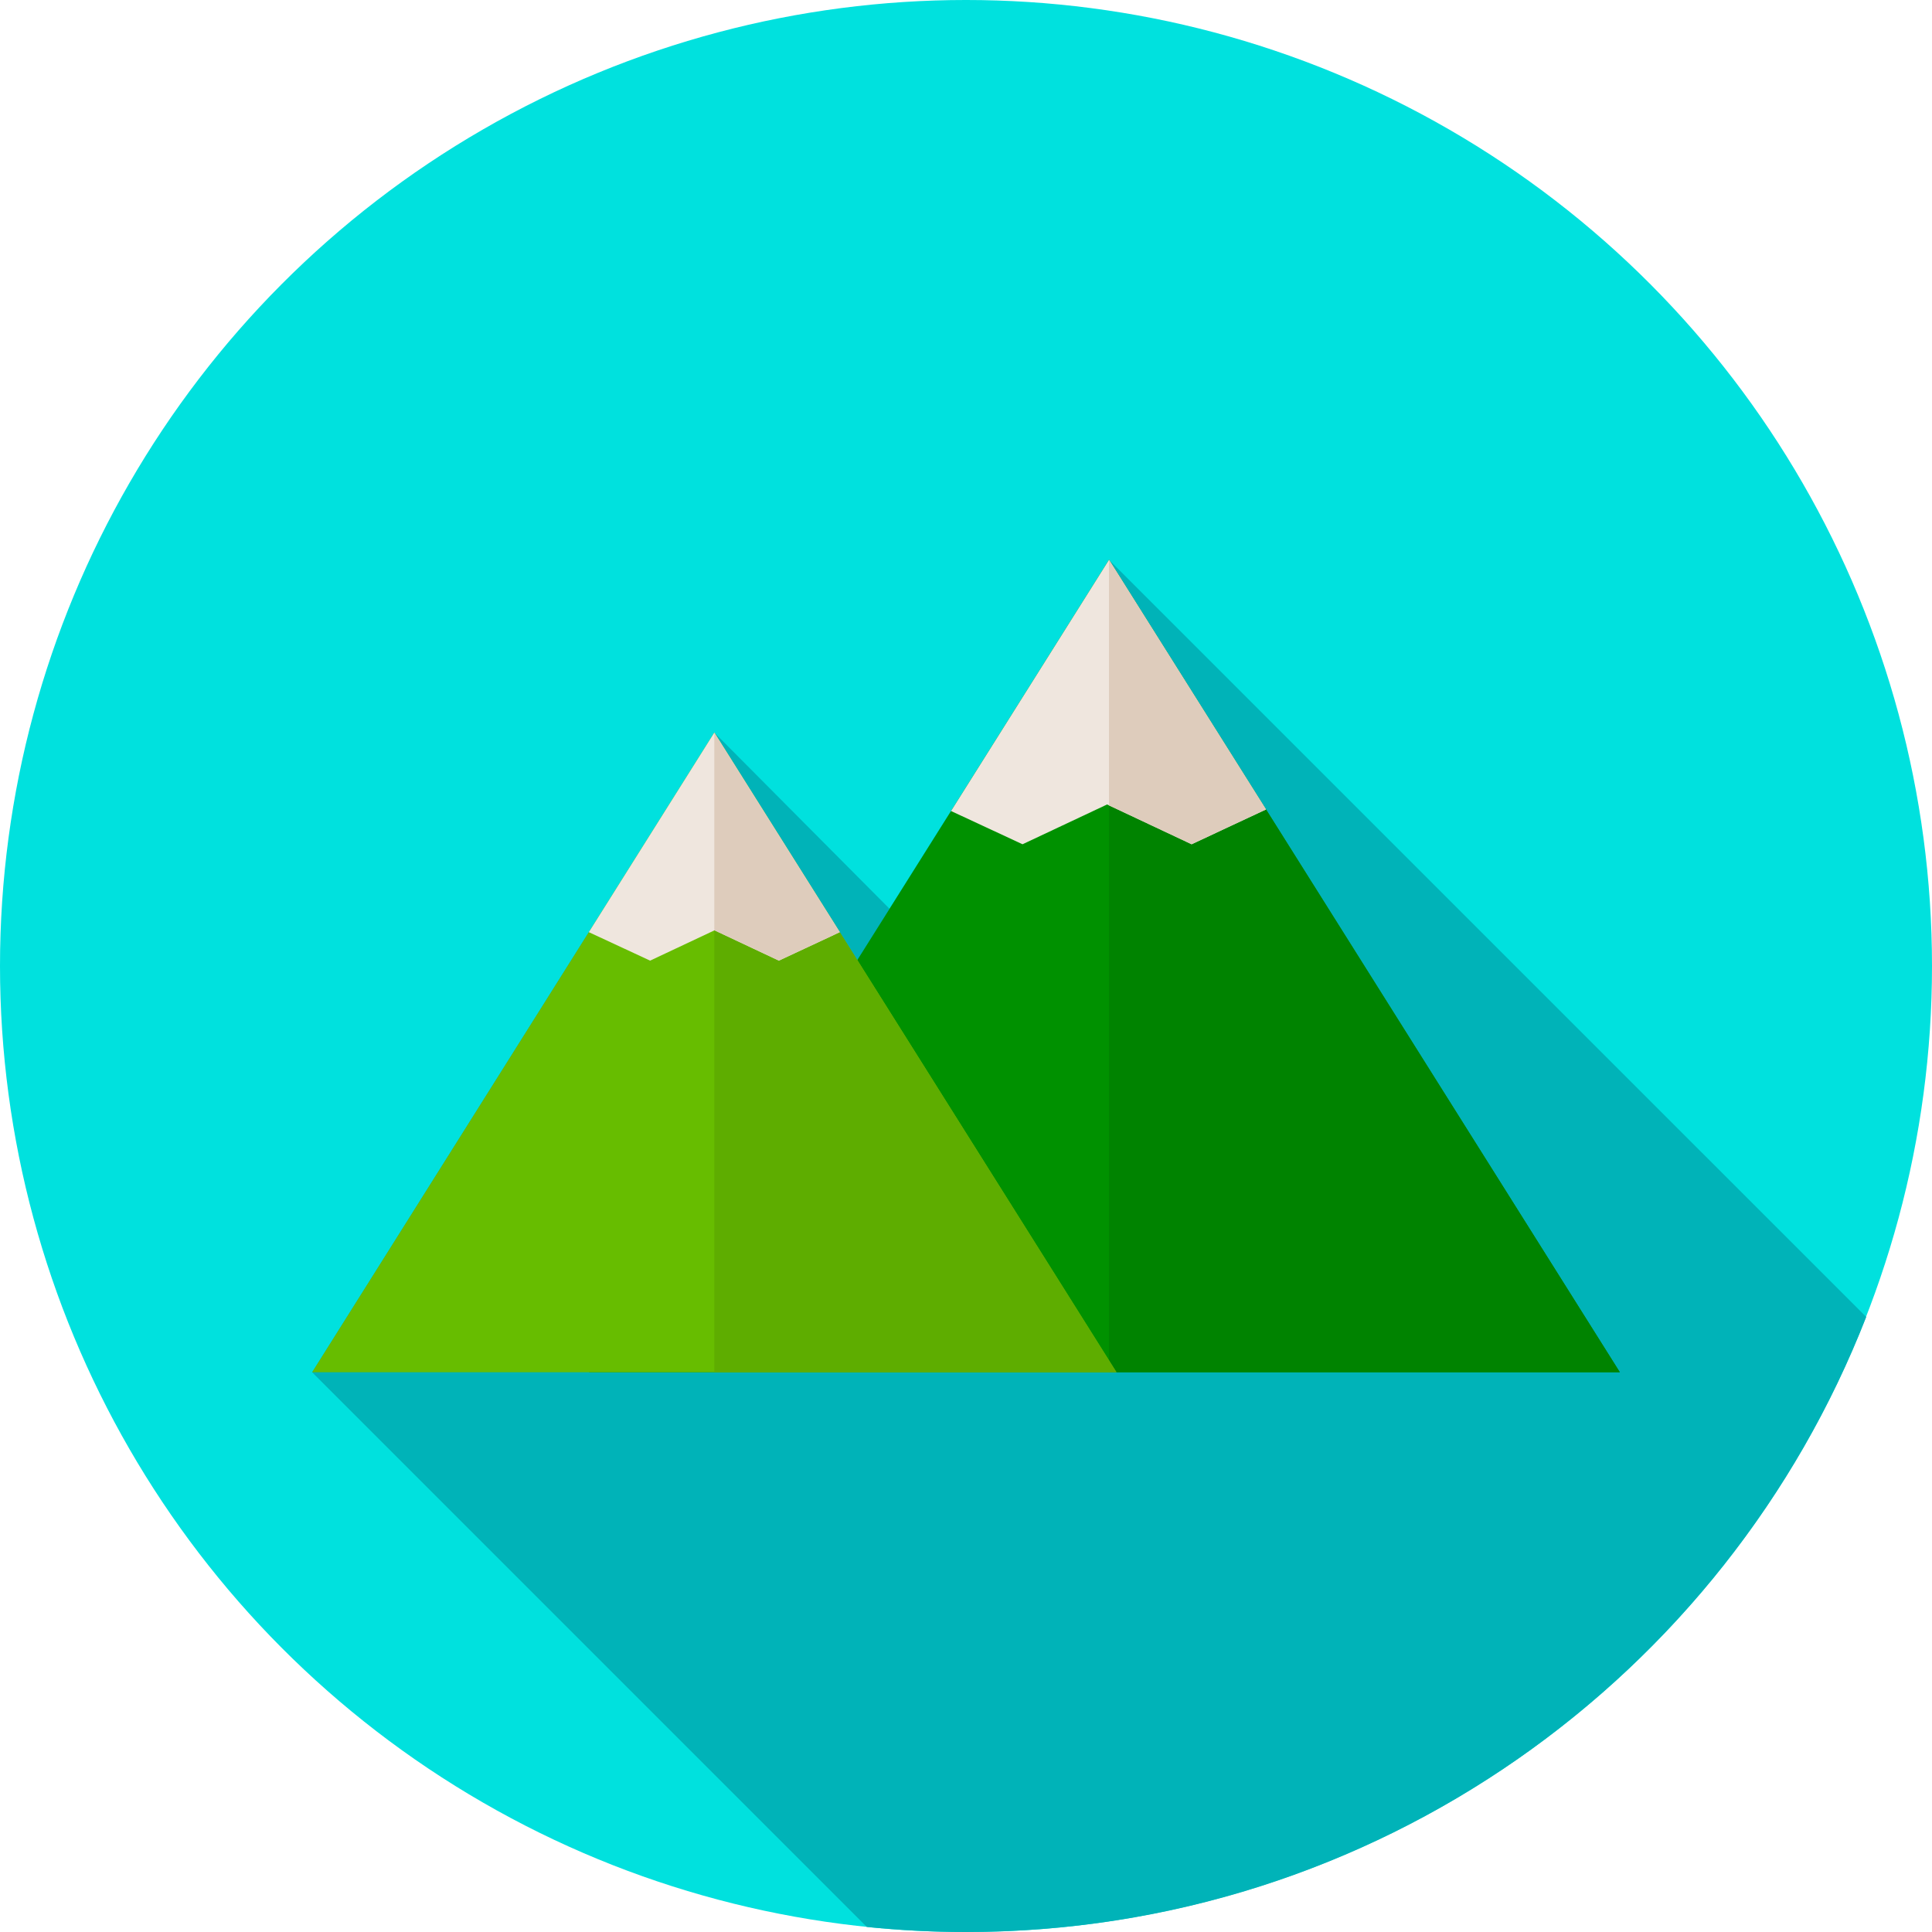
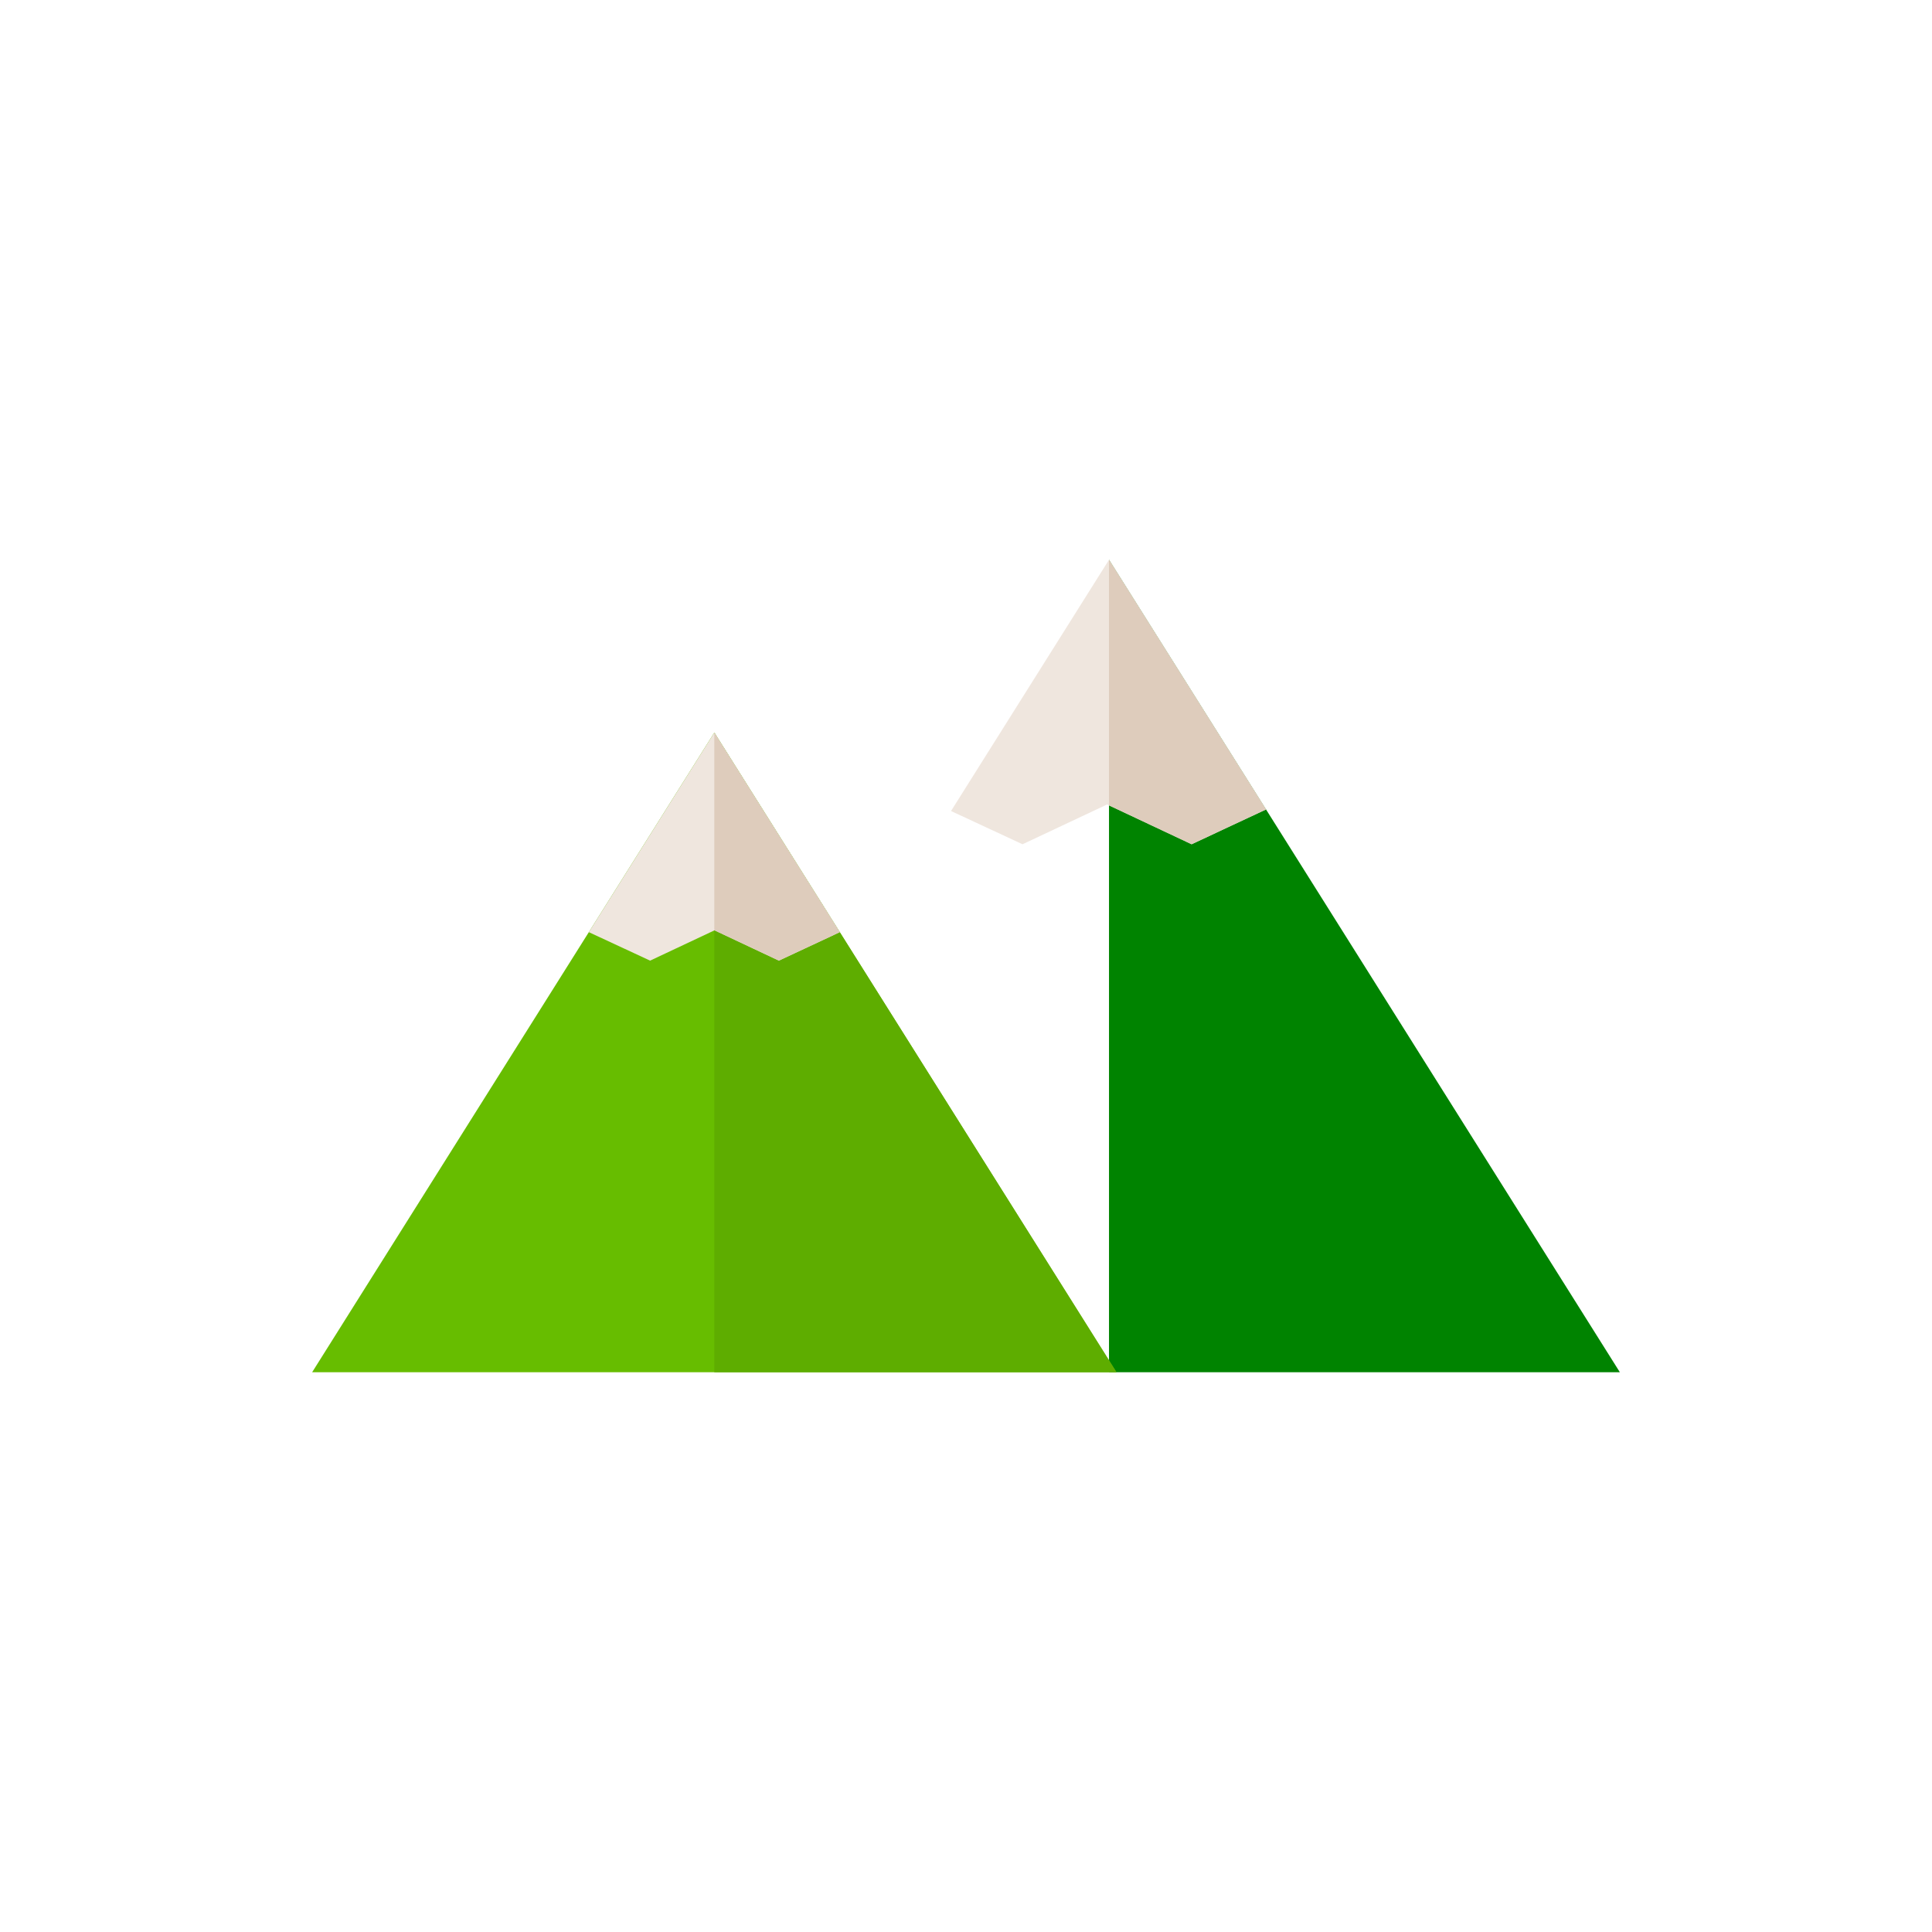
<svg xmlns="http://www.w3.org/2000/svg" version="1.1" id="Capa_1" x="0px" y="0px" viewBox="0 0 512 512" style="enable-background:new 0 0 512 512;" xml:space="preserve" width="512" height="512">
  <g>
-     <circle style="fill:#00E1DE;" cx="256" cy="256" r="256" />
-     <path style="fill:#00B3B8;" d="M494.57,349.008L293.896,148.352l-58.156,92.488L189.3,194.141L82.717,363.662l147.004,147.004   C238.361,511.547,247.128,512,256,512C364.573,512,457.351,444.406,494.57,349.008z" />
    <g>
-       <polygon style="fill:#009100;" points="429.283,363.662 156.046,363.662 227.199,254.421 252.034,214.927 293.896,148.352     293.902,148.338 335.513,214.514   " />
      <polygon style="fill:#008300;" points="429.283,363.662 293.896,363.662 293.896,148.352 293.902,148.338 335.513,214.514   " />
      <polygon style="fill:#EFE6DE;" points="335.513,214.514 326.25,218.842 316.993,223.176 315.79,223.737 293.896,213.432     293.388,213.195 270.987,223.737 270.575,223.548 261.305,219.24 252.034,214.927 293.896,148.352 293.902,148.338   " />
      <polygon style="fill:#DECCBC;" points="335.513,214.514 326.25,218.842 316.993,223.176 315.79,223.737 293.896,213.432     293.896,148.352 293.902,148.338   " />
      <polygon style="fill:#67BD00;" points="295.883,363.662 82.717,363.662 156.046,247.031 189.3,194.141 222.554,247.031     227.199,254.421 233.19,263.948 239.181,273.475 283.131,343.377   " />
      <polygon style="fill:#5EAD00;" points="295.883,363.662 189.3,363.662 189.3,194.141 222.554,247.031 227.199,254.421     233.19,263.948 239.181,273.475 283.131,343.377   " />
      <polygon style="fill:#EFE6DE;" points="222.554,247.031 213.297,251.358 206.414,254.577 202.046,252.521 189.354,246.544     189.3,246.571 176.514,252.589 172.288,254.577 165.317,251.338 156.046,247.031 189.3,194.141   " />
      <polygon style="fill:#DECCBC;" points="222.554,247.031 213.297,251.358 206.414,254.577 202.046,252.521 189.354,246.544     189.3,246.571 189.3,194.141   " />
    </g>
  </g>
</svg>